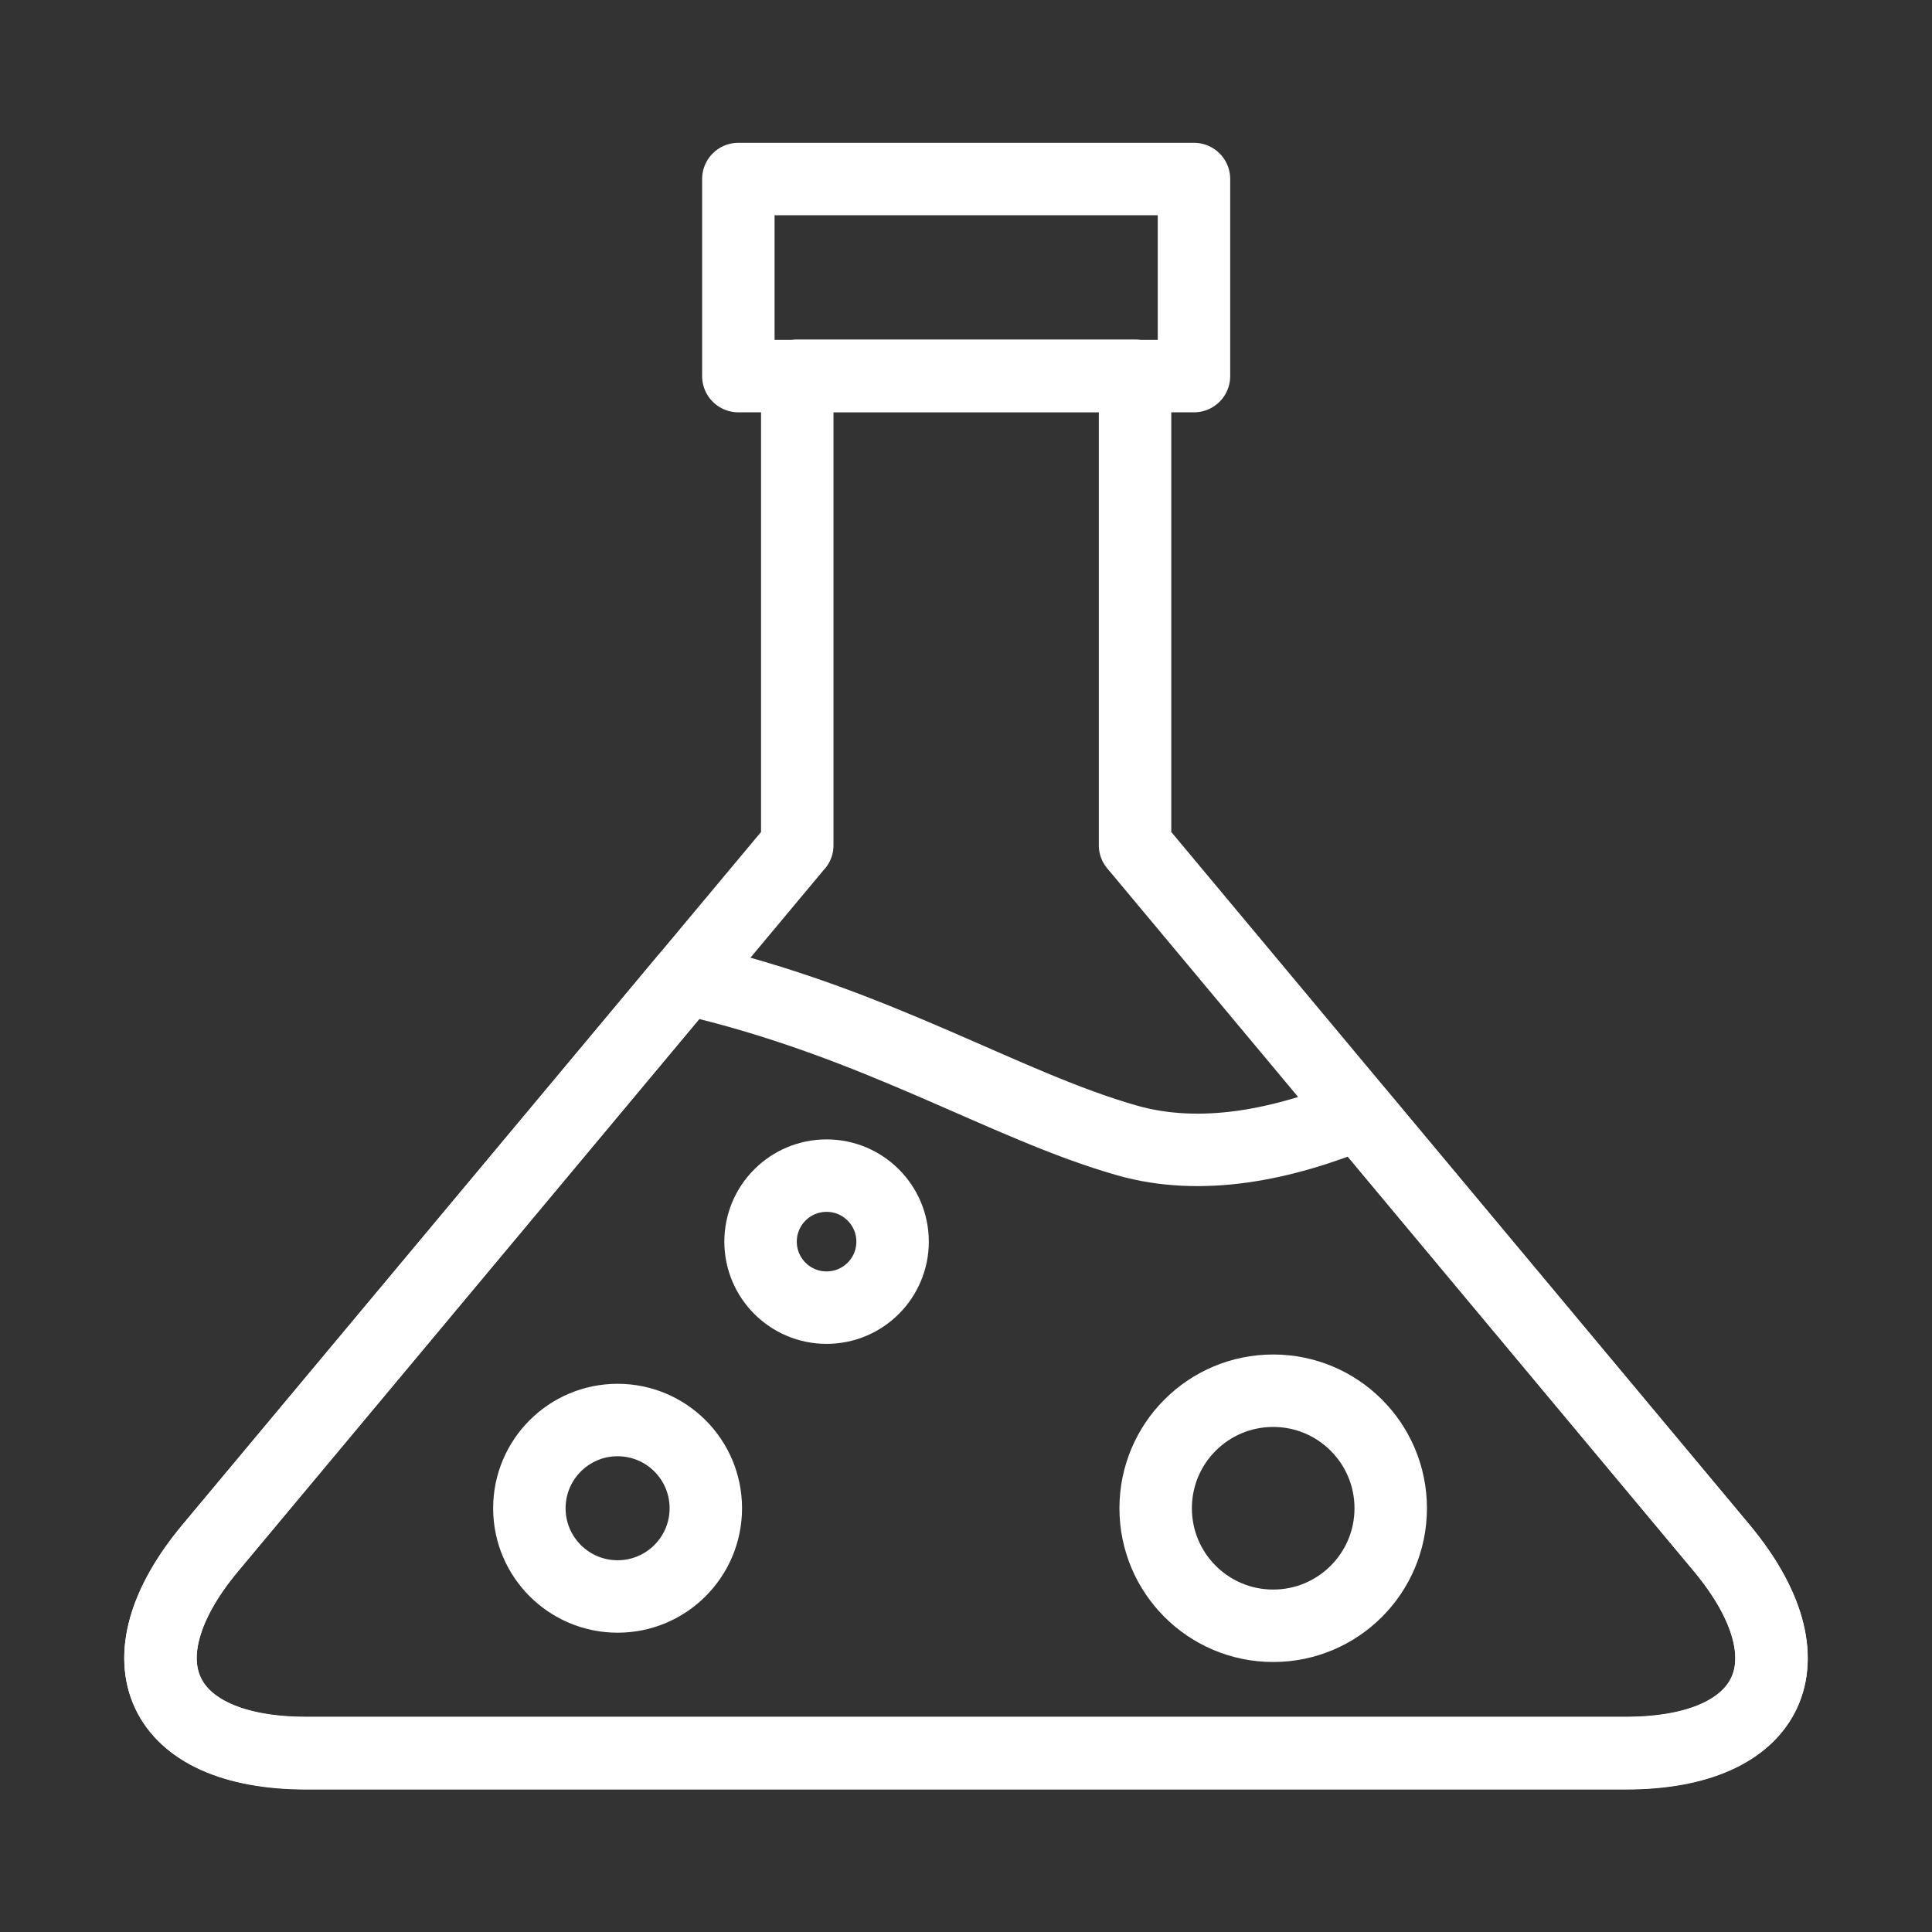
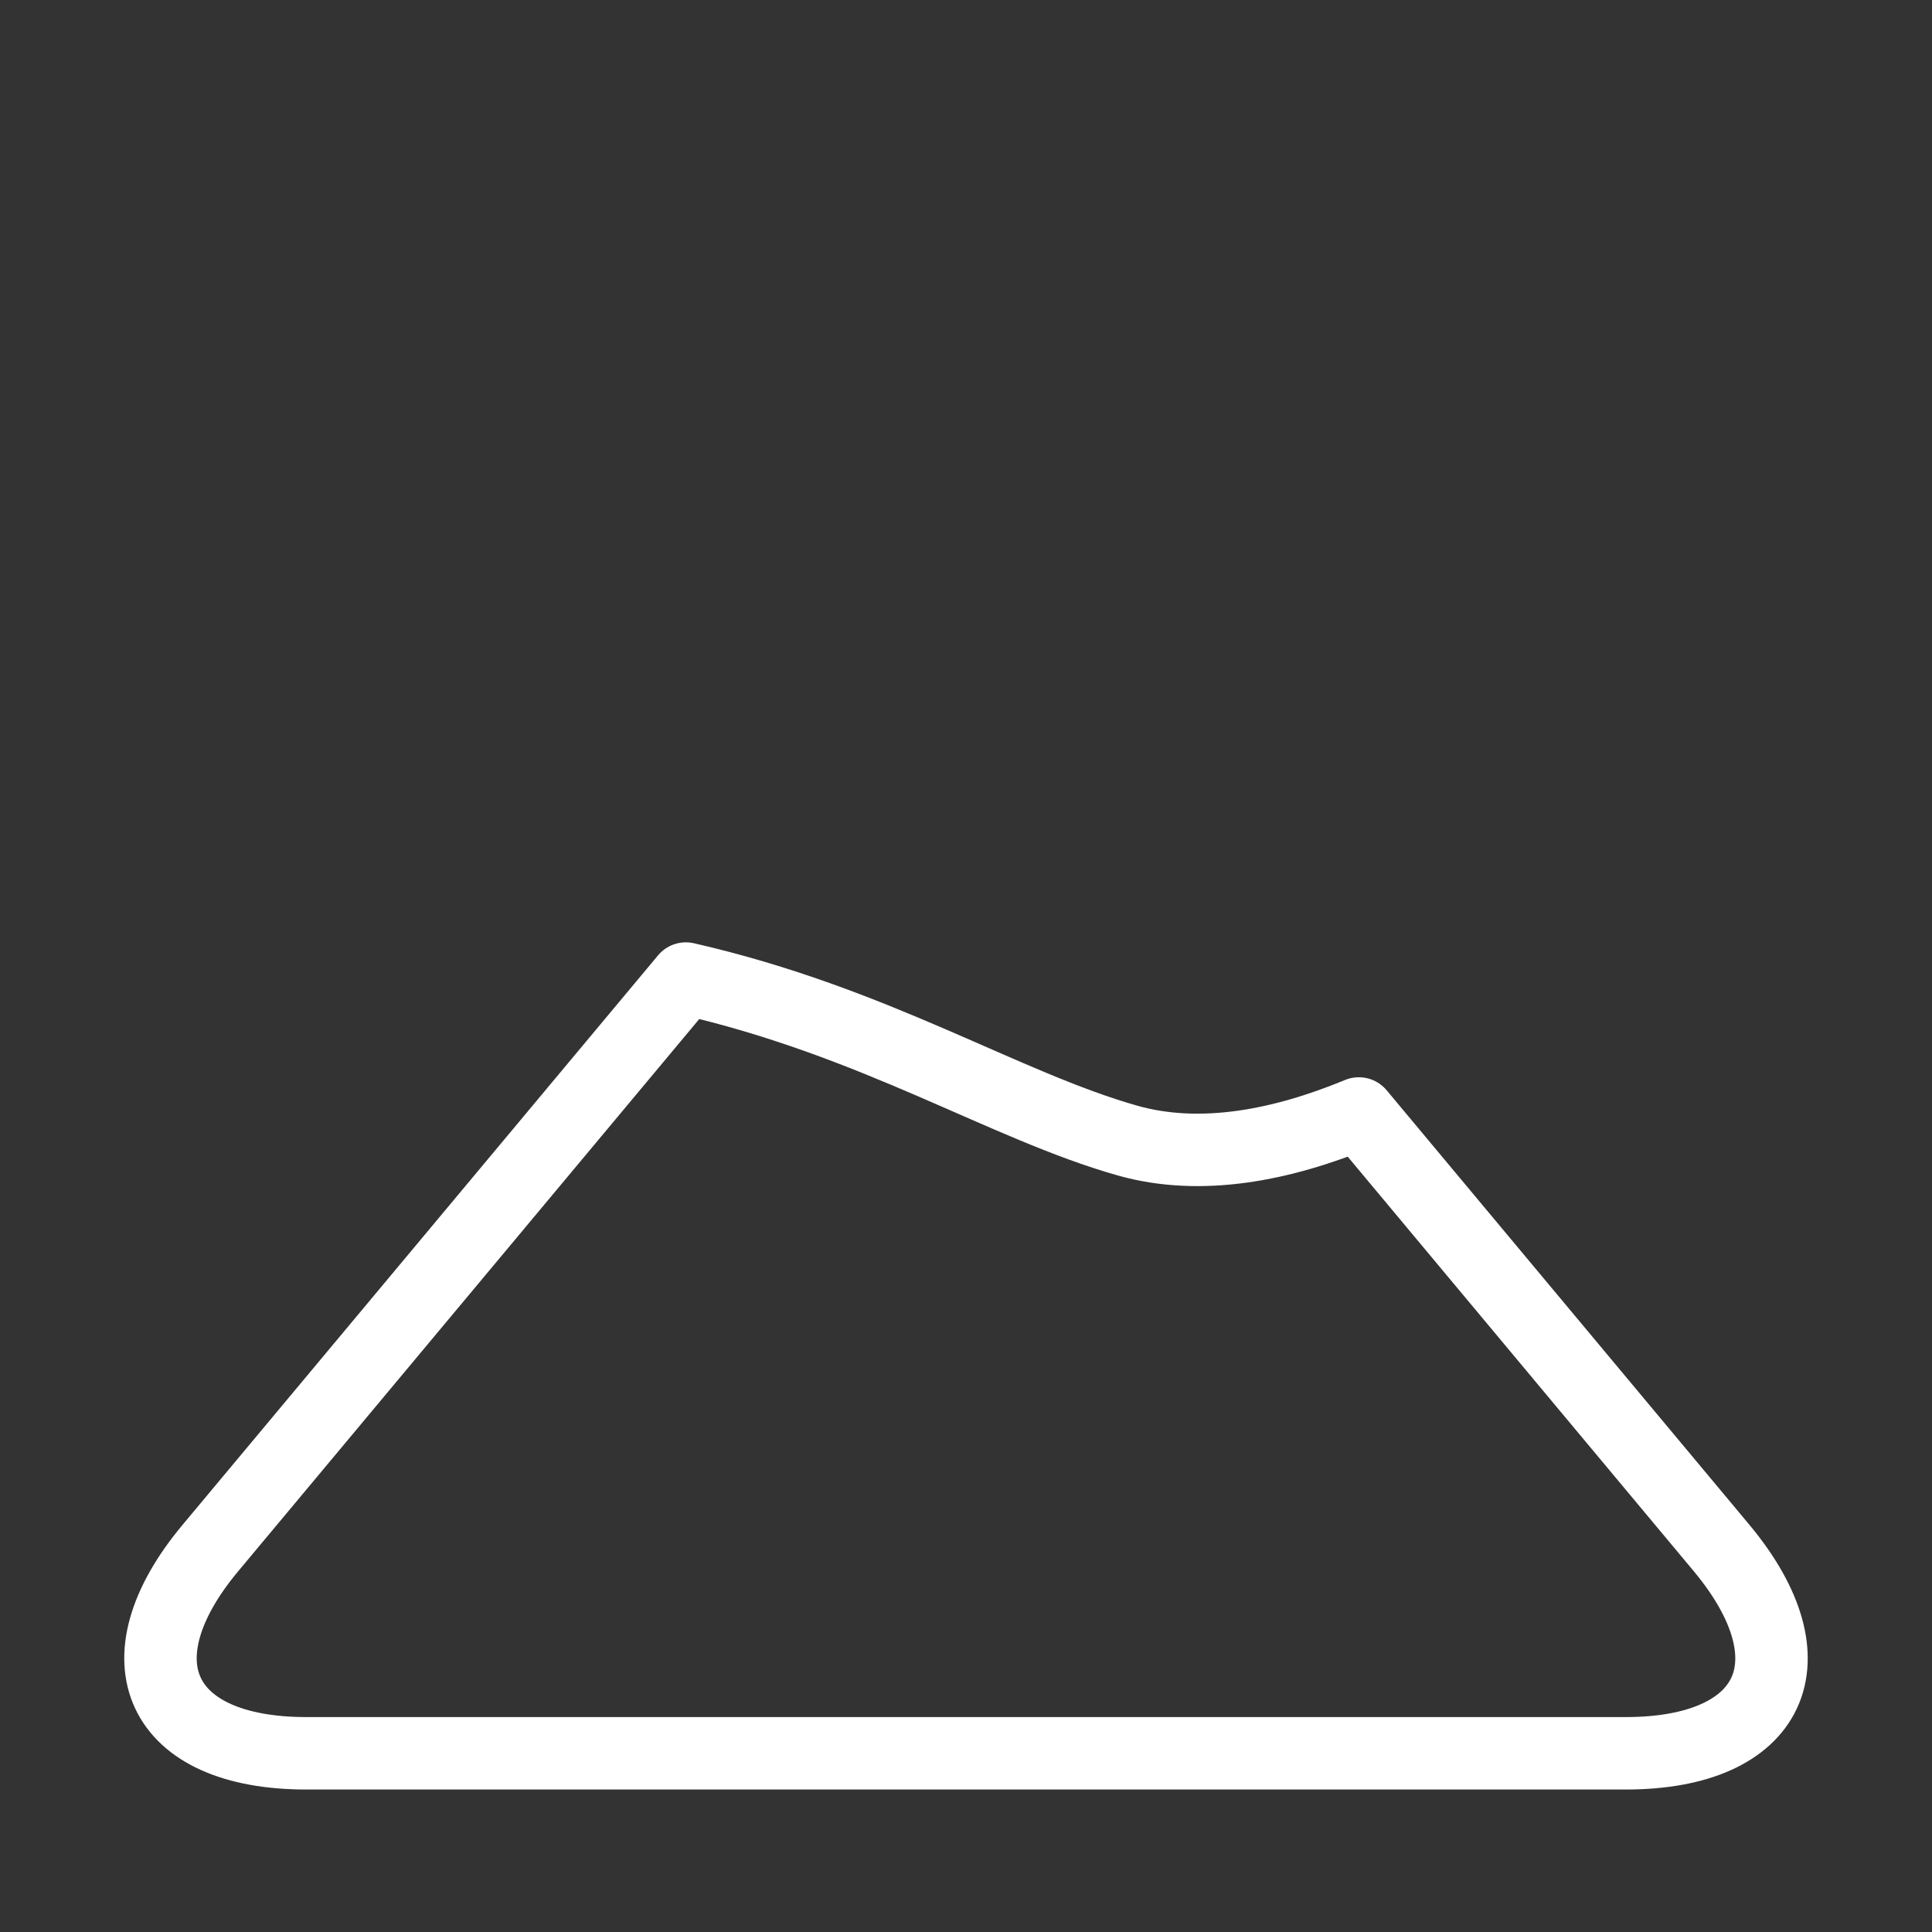
<svg xmlns="http://www.w3.org/2000/svg" width="60" height="60" viewBox="0 0 60 60" fill="none">
  <rect x="0" y="0" width="60" height="60" fill="#333333" stroke="none" />
  <g clip-path="url(#clip0_6_428)">
-     <path d="M37.08 5.56H22.93V11.68H37.08V5.56Z" stroke="white" stroke-width="2.25" stroke-linecap="round" stroke-linejoin="round" />
-     <path d="M53.47 48.07L35.32 26.33C35.32 26.33 35.27 26.28 35.25 26.25V11.67H24.76V26.25C24.76 26.25 24.71 26.3 24.69 26.33L6.53 48.07C3.61 51.57 4.95 54.44 9.51 54.44H50.49C55.05 54.44 56.39 51.58 53.47 48.07Z" stroke="white" stroke-width="2.25" stroke-linecap="round" stroke-linejoin="round" />
    <path d="M42.2 34.58C39.83 35.56 37.3 36.07 35.01 35.42C31.17 34.33 27.21 31.74 21.3 30.39L6.53 48.08C3.61 51.58 4.95 54.45 9.51 54.45H50.49C55.05 54.45 56.39 51.59 53.47 48.08L42.2 34.58Z" stroke="white" stroke-width="2.25" stroke-linecap="round" stroke-linejoin="round" />
-     <path d="M39.54 50.49C41.556 50.49 43.19 48.856 43.19 46.84C43.19 44.824 41.556 43.19 39.54 43.19C37.524 43.19 35.89 44.824 35.89 46.84C35.89 48.856 37.524 50.49 39.54 50.49Z" stroke="white" stroke-width="2.25" stroke-linecap="round" stroke-linejoin="round" />
-     <path d="M19.18 49.58C20.694 49.58 21.92 48.353 21.92 46.84C21.92 45.327 20.694 44.1 19.18 44.1C17.667 44.1 16.44 45.327 16.44 46.84C16.44 48.353 17.667 49.58 19.18 49.58Z" stroke="white" stroke-width="2.25" stroke-linecap="round" stroke-linejoin="round" />
-     <path d="M25.67 40.61C26.802 40.61 27.72 39.692 27.72 38.56C27.72 37.428 26.802 36.51 25.67 36.51C24.538 36.51 23.62 37.428 23.62 38.56C23.62 39.692 24.538 40.61 25.67 40.61Z" stroke="white" stroke-width="2.25" stroke-linecap="round" stroke-linejoin="round" />
  </g>
  <defs>
    <clipPath id="clip0_6_428">
      <rect width="60" height="60" fill="white" />
    </clipPath>
  </defs>
</svg>